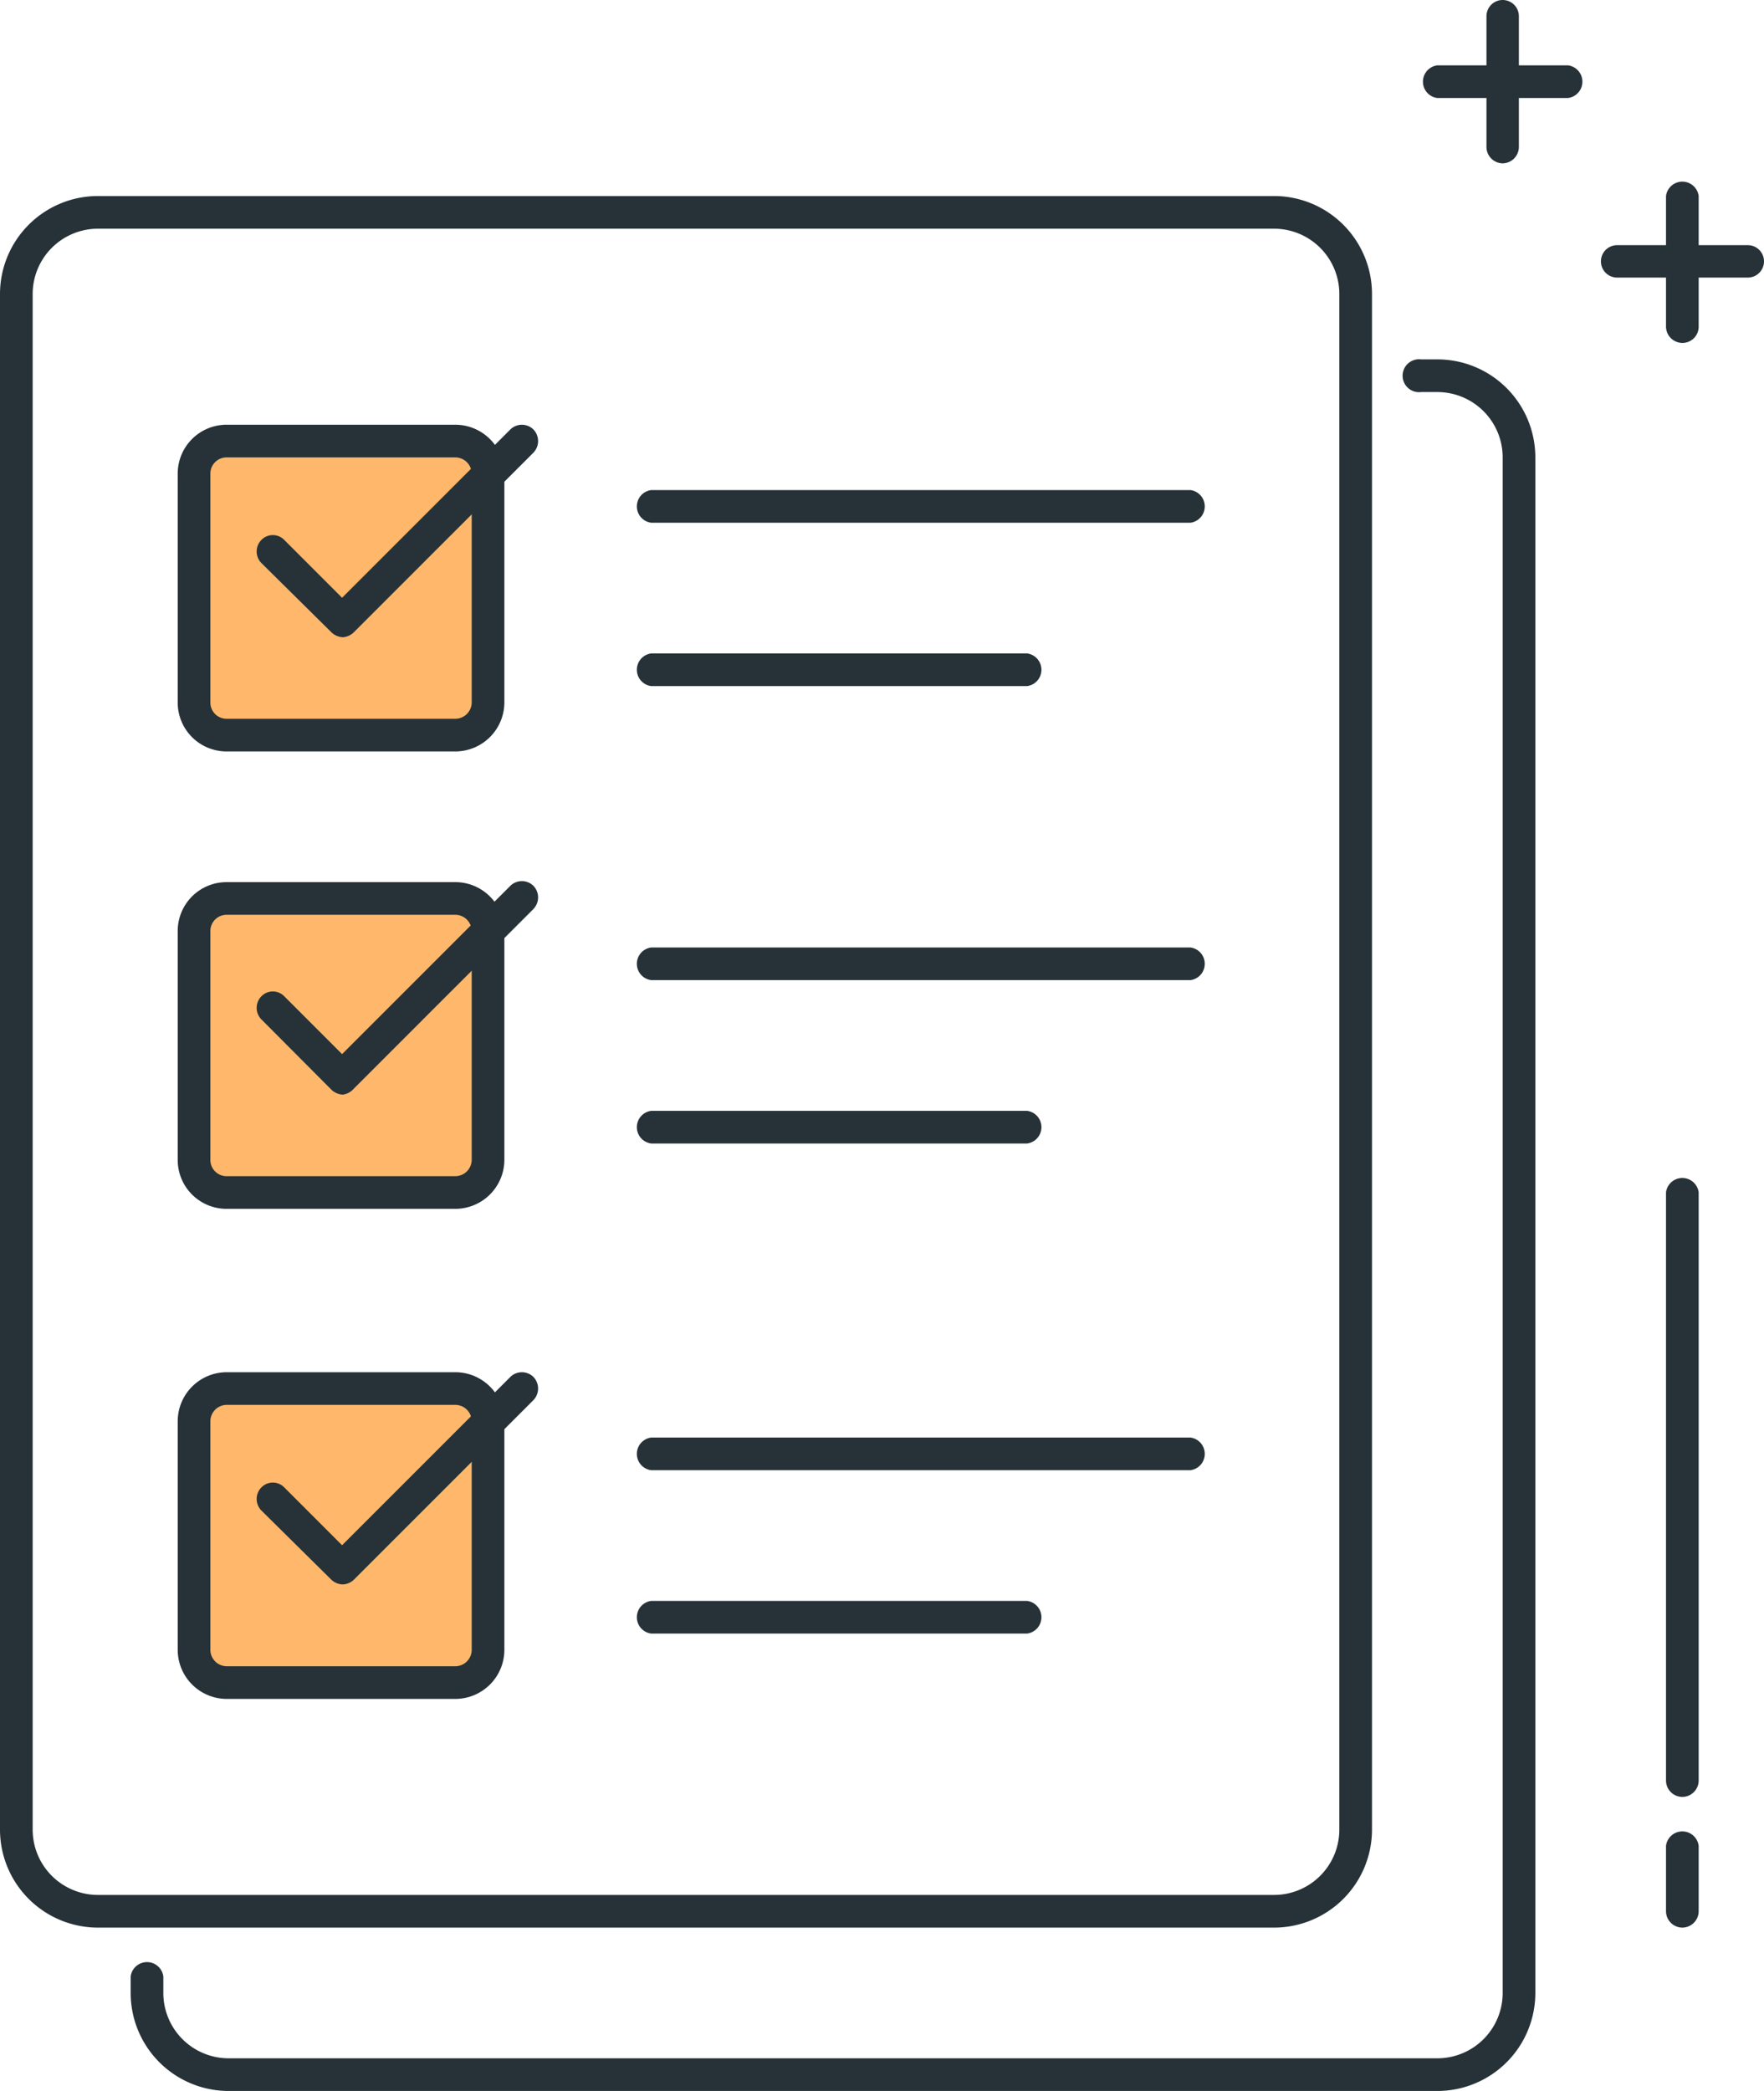
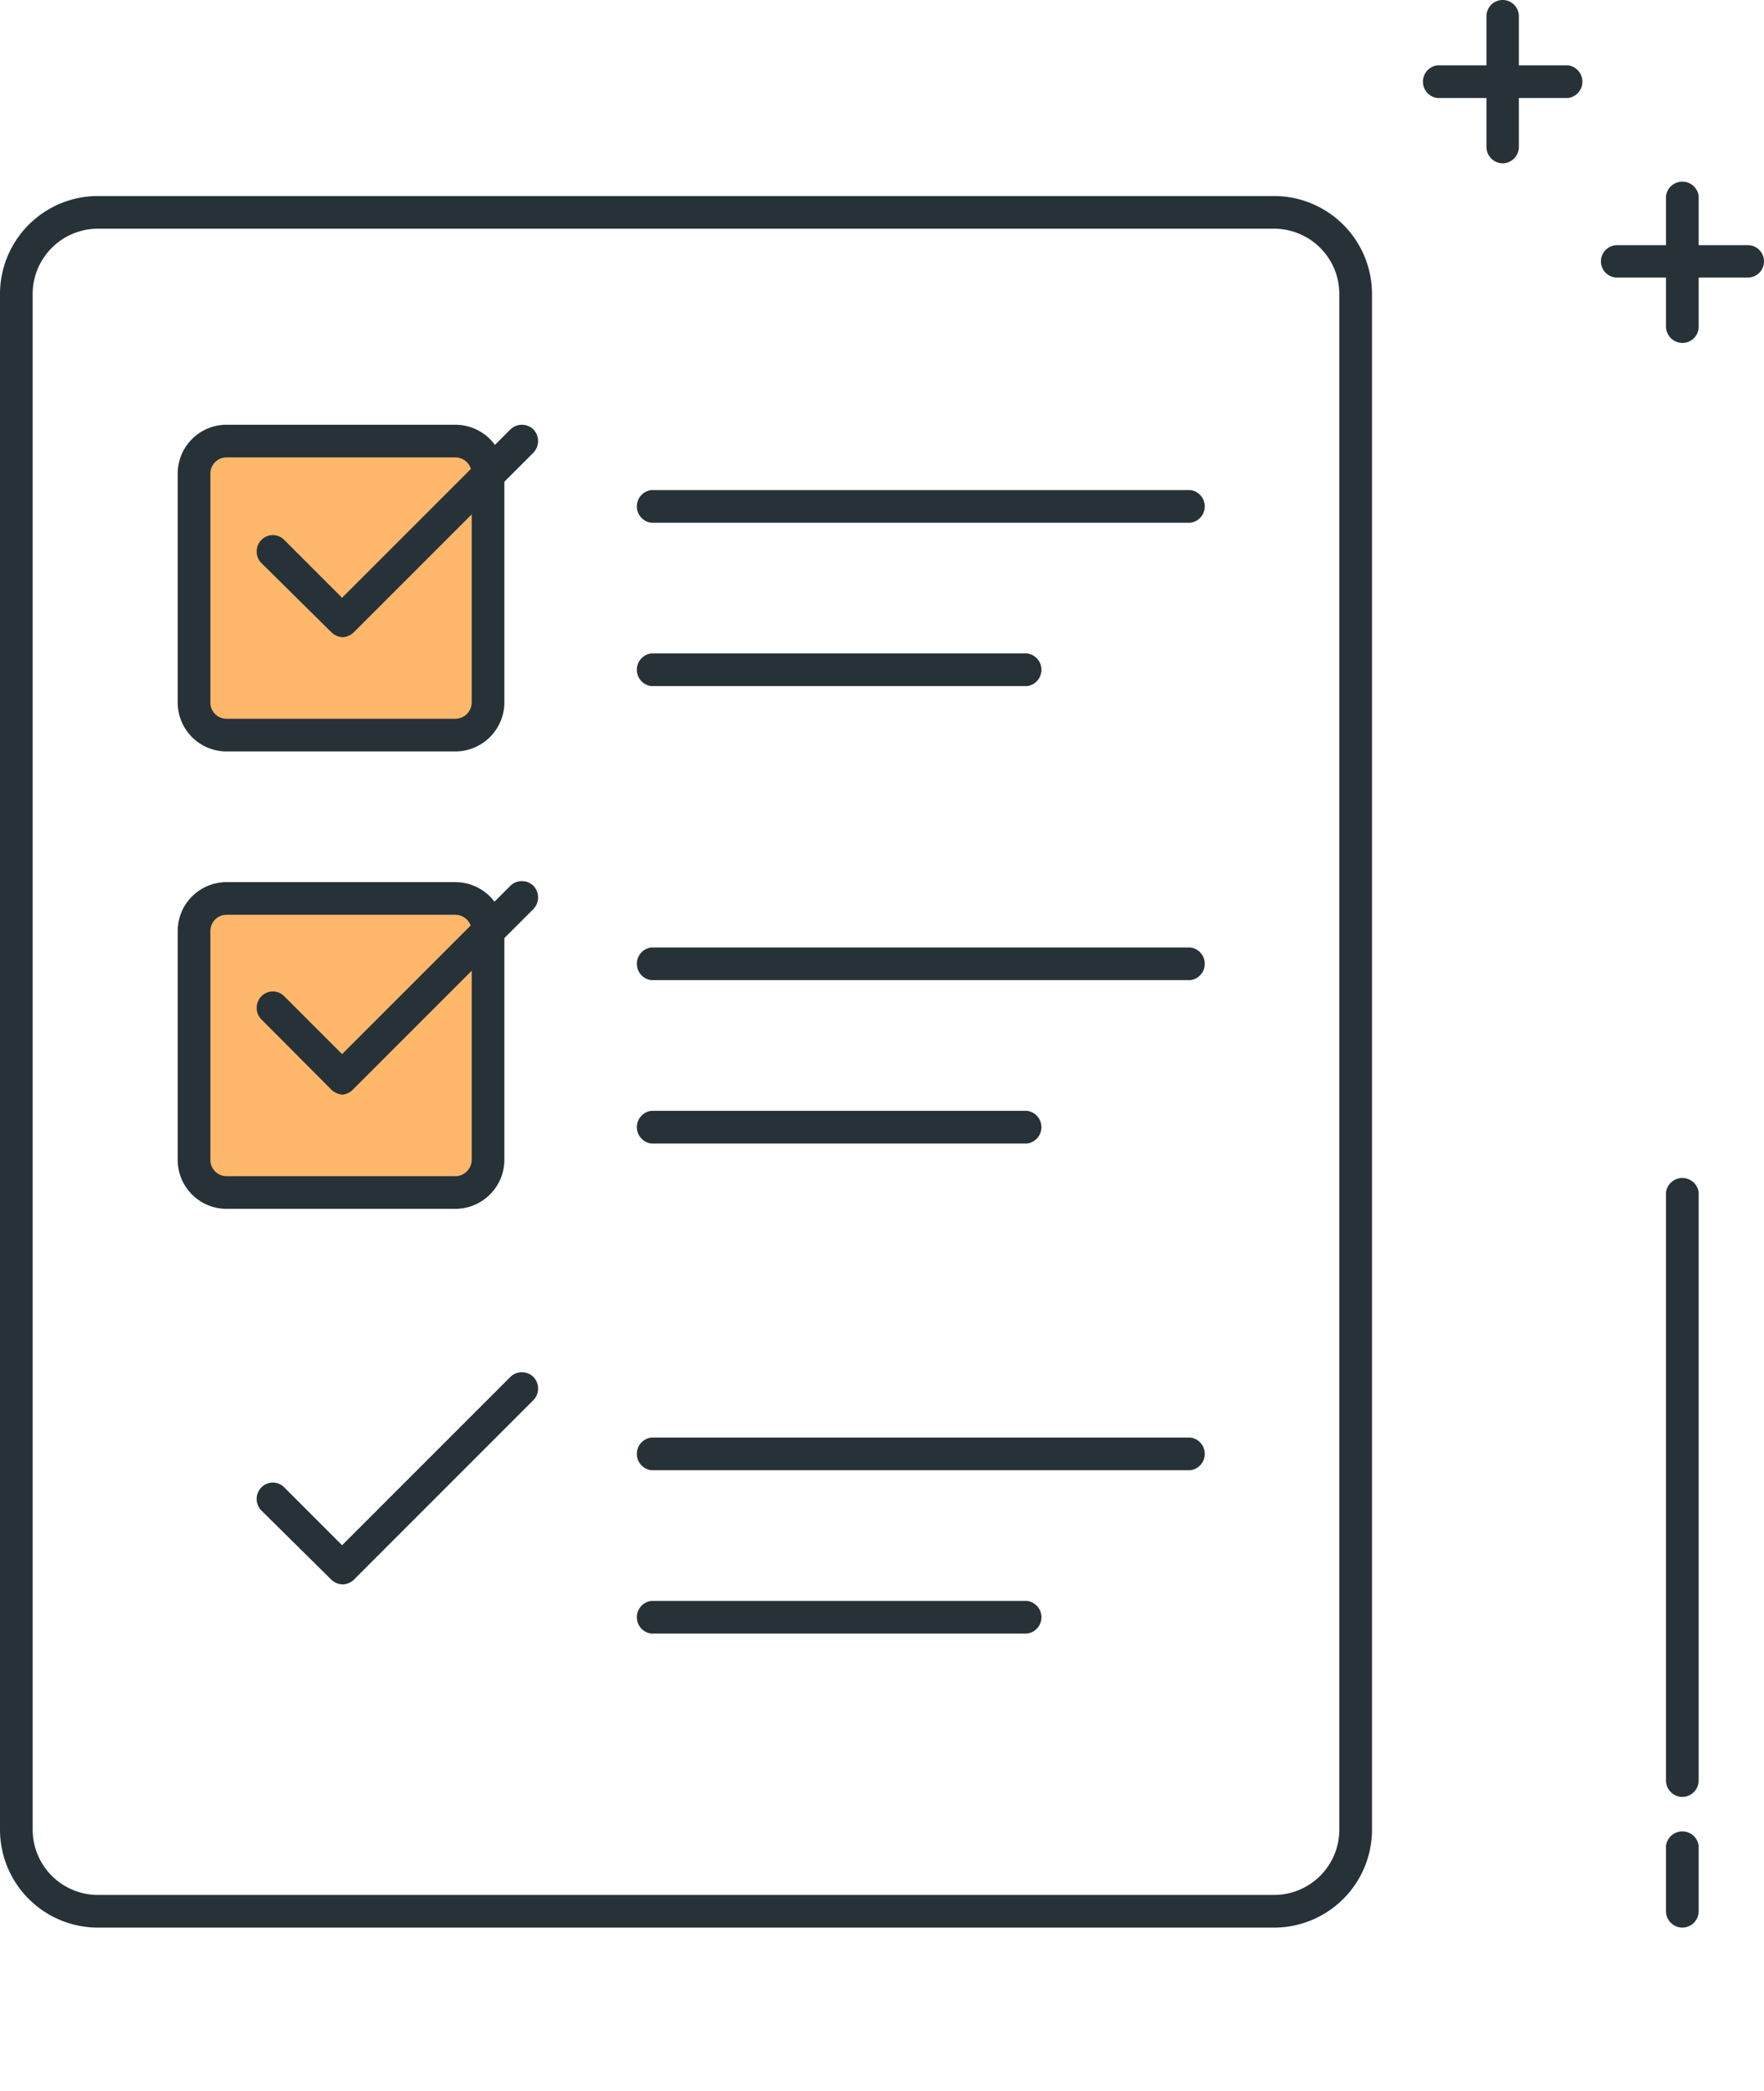
<svg xmlns="http://www.w3.org/2000/svg" viewBox="0 0 67.5 80" width="67.50" height="80">
  <defs>
    <style>.cls-1{fill:#263238;}.cls-2{fill:#ffb86b;}</style>
  </defs>
  <g id="Capa_2" data-name="Capa 2">
    <g id="Capa_1-2" data-name="Capa 1">
      <path class="cls-1" d="M48.75,73.75h-45A3.75,3.75,0,0,1,0,70V11.25A3.75,3.75,0,0,1,3.75,7.5h45a3.75,3.75,0,0,1,3.75,3.75V70A3.75,3.75,0,0,1,48.75,73.75Zm-45-65a2.5,2.5,0,0,0-2.5,2.5V70a2.5,2.5,0,0,0,2.5,2.5h45a2.5,2.5,0,0,0,2.5-2.5V11.25a2.5,2.5,0,0,0-2.5-2.5Z" />
-       <path class="cls-1" d="M55,80H8.75A3.75,3.75,0,0,1,5,76.25v-.63a.63.63,0,0,1,1.25,0v.63a2.5,2.5,0,0,0,2.5,2.5H55a2.5,2.5,0,0,0,2.5-2.5V17.5A2.5,2.5,0,0,0,55,15h-.62a.63.63,0,1,1,0-1.25H55a3.75,3.75,0,0,1,3.75,3.75V76.25A3.75,3.75,0,0,1,55,80Z" />
      <path class="cls-1" d="M60,3.75H55A.63.63,0,0,1,55,2.5h5a.63.63,0,0,1,0,1.25Z" />
      <path class="cls-1" d="M57.5,6.25a.63.63,0,0,1-.62-.63v-5a.62.62,0,0,1,1.24,0v5A.63.63,0,0,1,57.5,6.25Z" />
      <path class="cls-1" d="M66.88,10.62h-5a.62.62,0,1,1,0-1.24h5a.62.62,0,0,1,0,1.24Z" />
      <path class="cls-1" d="M64.38,13.12a.63.63,0,0,1-.63-.62v-5A.63.63,0,0,1,65,7.5v5A.62.62,0,0,1,64.38,13.12Z" />
      <path class="cls-1" d="M45.55,20H24.92a.63.63,0,0,1,0-1.25H45.55a.63.63,0,0,1,0,1.25Z" />
      <path class="cls-1" d="M39.3,26.25H24.92a.63.63,0,0,1,0-1.25H39.3a.63.63,0,0,1,0,1.25Z" />
      <path class="cls-1" d="M45.55,37.5H24.92a.63.63,0,0,1,0-1.25H45.55a.63.63,0,0,1,0,1.25Z" />
      <path class="cls-1" d="M39.3,43.75H24.92a.63.63,0,0,1,0-1.25H39.3a.63.63,0,0,1,0,1.25Z" />
      <path class="cls-1" d="M64.38,73.75a.63.63,0,0,1-.63-.63v-2.5a.63.63,0,0,1,1.25,0v2.5A.63.63,0,0,1,64.38,73.75Z" />
      <path class="cls-1" d="M64.38,68.75a.63.63,0,0,1-.63-.63V45.62a.63.63,0,0,1,1.25,0v22.5A.63.63,0,0,1,64.38,68.75Z" />
      <path class="cls-2" d="M17.42,28.12H8.67a1.25,1.25,0,0,1-1.25-1.24V18.12a1.25,1.25,0,0,1,1.25-1.24h8.75a1.25,1.25,0,0,1,1.25,1.24v8.76A1.25,1.25,0,0,1,17.42,28.12Z" />
      <path class="cls-1" d="M17.42,28.75H8.67A1.87,1.87,0,0,1,6.8,26.88V18.12a1.87,1.87,0,0,1,1.87-1.87h8.75a1.88,1.88,0,0,1,1.88,1.87v8.76A1.88,1.88,0,0,1,17.42,28.75ZM8.67,17.5a.62.62,0,0,0-.62.62v8.76a.62.62,0,0,0,.62.62h8.75a.63.63,0,0,0,.63-.62V18.12a.63.63,0,0,0-.63-.62Z" />
      <path class="cls-1" d="M13.12,24.38a.67.67,0,0,1-.44-.19L10,21.54a.63.63,0,0,1,0-.88.61.61,0,0,1,.88,0l2.21,2.21,6.44-6.44a.63.63,0,0,1,.88,0,.64.64,0,0,1,0,.89l-6.87,6.87A.67.67,0,0,1,13.12,24.38Z" />
      <path class="cls-2" d="M17.42,45.62H8.67a1.25,1.25,0,0,1-1.25-1.24V35.62a1.25,1.25,0,0,1,1.25-1.24h8.75a1.25,1.25,0,0,1,1.25,1.24v8.76A1.25,1.25,0,0,1,17.42,45.62Z" />
      <path class="cls-1" d="M17.42,46.25H8.67A1.87,1.87,0,0,1,6.8,44.38V35.62a1.87,1.87,0,0,1,1.87-1.87h8.75a1.88,1.88,0,0,1,1.88,1.87v8.76A1.88,1.88,0,0,1,17.42,46.25ZM8.67,35a.62.62,0,0,0-.62.62v8.76a.62.62,0,0,0,.62.62h8.75a.63.63,0,0,0,.63-.62V35.62a.63.63,0,0,0-.63-.62Z" />
      <path class="cls-1" d="M13.12,41.88a.67.67,0,0,1-.44-.19L10,39a.63.63,0,0,1,0-.88.61.61,0,0,1,.88,0l2.21,2.21,6.44-6.44a.63.63,0,0,1,.88,0,.64.64,0,0,1,0,.89l-6.87,6.87A.67.67,0,0,1,13.12,41.88Z" />
      <path class="cls-1" d="M45.55,56.25H24.92a.63.63,0,0,1,0-1.25H45.55a.63.63,0,0,1,0,1.25Z" />
      <path class="cls-1" d="M39.3,62.5H24.92a.63.63,0,0,1,0-1.25H39.3a.63.63,0,0,1,0,1.25Z" />
-       <path class="cls-2" d="M17.42,64.38H8.67a1.26,1.26,0,0,1-1.25-1.26V54.38a1.26,1.26,0,0,1,1.25-1.26h8.75a1.26,1.26,0,0,1,1.25,1.26v8.74A1.26,1.26,0,0,1,17.42,64.38Z" />
-       <path class="cls-1" d="M17.42,65H8.67A1.88,1.88,0,0,1,6.8,63.12V54.38A1.88,1.88,0,0,1,8.67,52.5h8.75a1.88,1.88,0,0,1,1.88,1.88v8.74A1.88,1.88,0,0,1,17.42,65ZM8.67,53.75a.63.63,0,0,0-.62.63v8.74a.63.63,0,0,0,.62.63h8.75a.63.63,0,0,0,.63-.63V54.38a.63.63,0,0,0-.63-.63Z" />
      <path class="cls-1" d="M13.12,60.62a.66.66,0,0,1-.44-.18L10,57.79a.63.63,0,0,1,0-.88.61.61,0,0,1,.88,0l2.21,2.21,6.44-6.44a.63.63,0,0,1,.88,0,.64.64,0,0,1,0,.89l-6.87,6.87A.66.66,0,0,1,13.12,60.62Z" />
    </g>
  </g>
</svg>